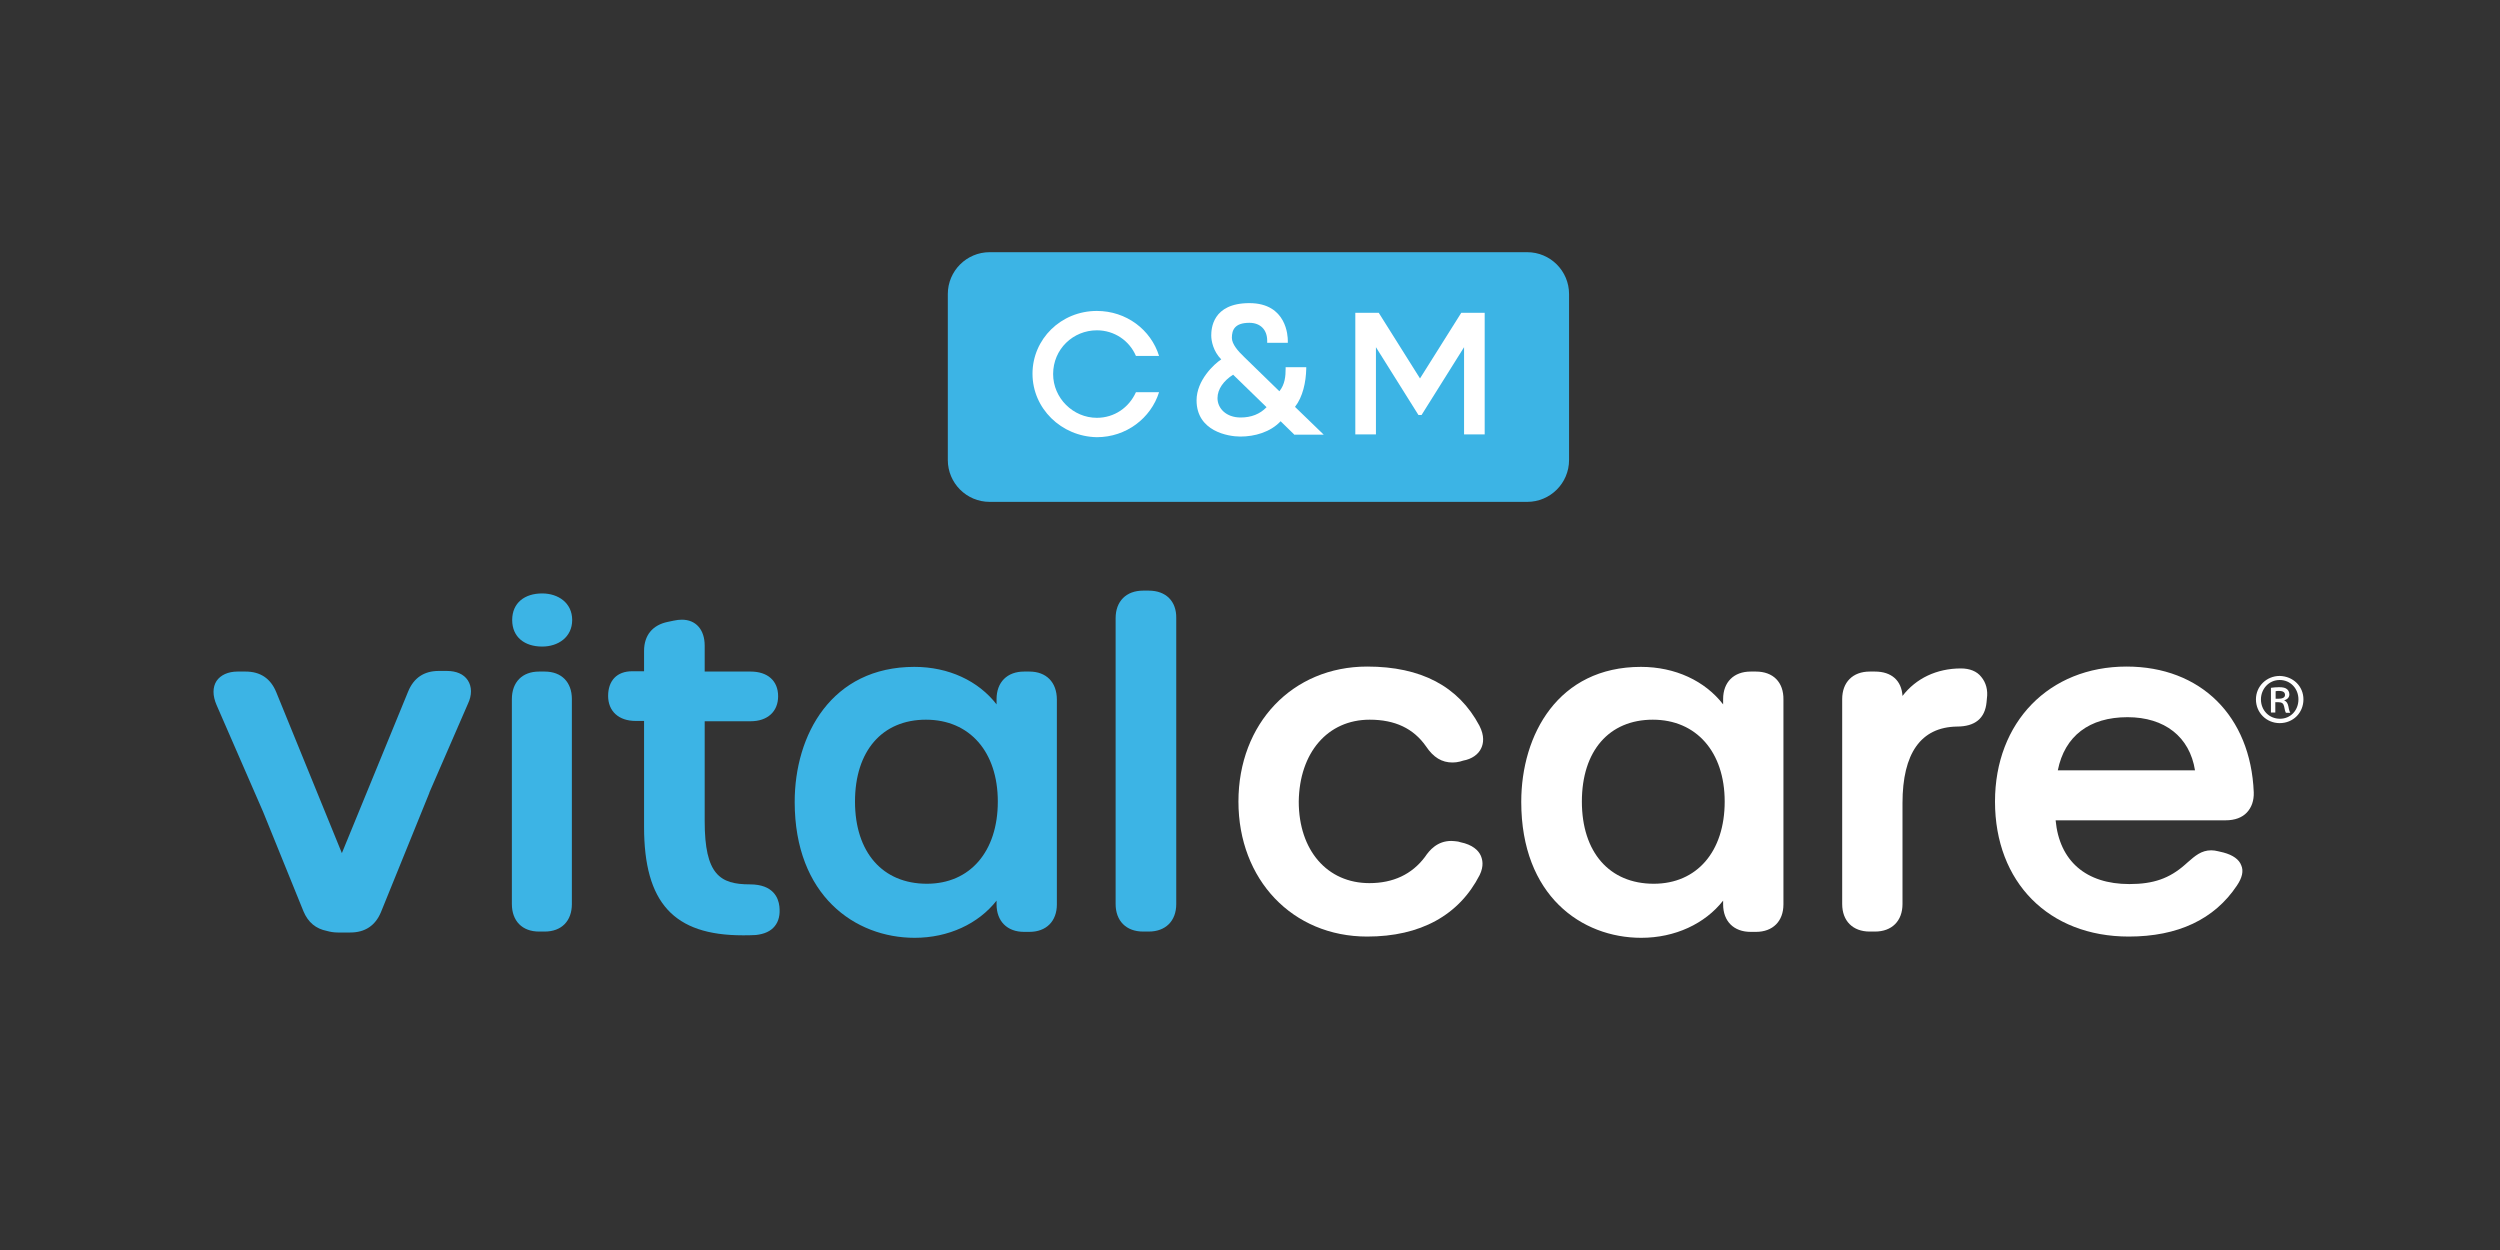
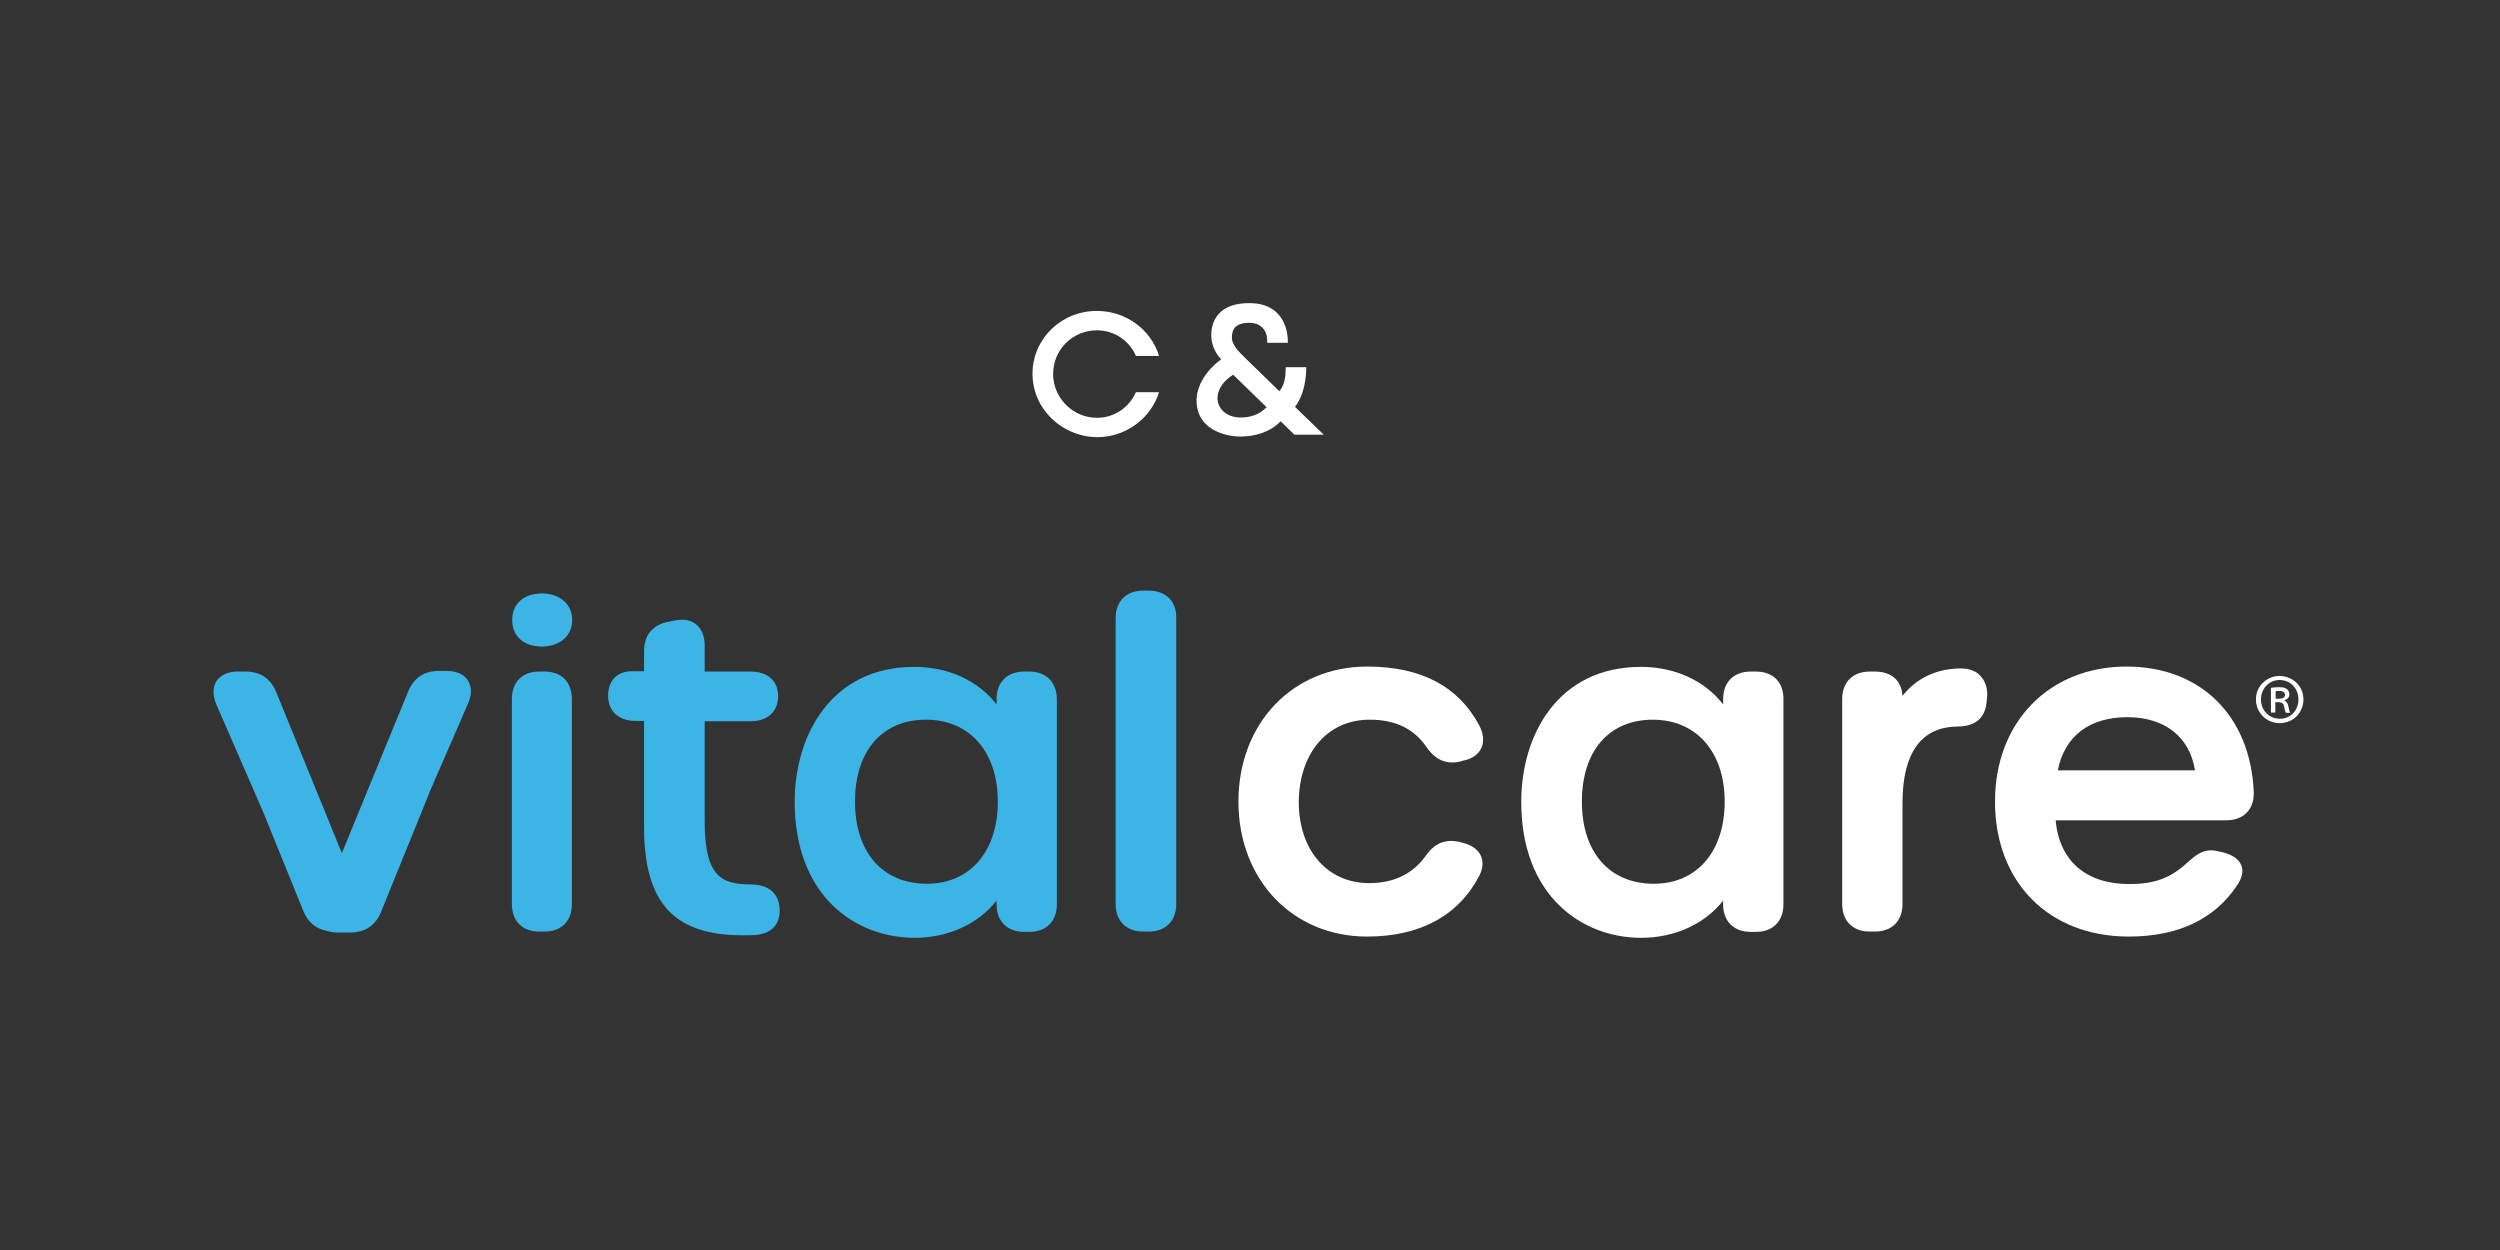
<svg xmlns="http://www.w3.org/2000/svg" version="1.1" id="Layer_1" x="0px" y="0px" viewBox="0 0 800 400" style="enable-background:new 0 0 800 400;" xml:space="preserve">
  <rect x="0" y="0" width="800" height="400" fill="#333333" stroke="none" />
  <style type="text/css"> .st0{fill:#3CB4E5;} .st1{fill:#FFFFFF;} </style>
  <g>
    <path class="st0" d="M174.3,214.9h-1.8c-5.4,0-8.7,3.4-8.7,8.8v65.6c0,5.4,3.3,8.8,8.7,8.8h1.8c5.4,0,8.7-3.4,8.7-8.8v-65.6 C183,218.3,179.7,214.9,174.3,214.9z" />
    <path class="st0" d="M240,283c-9.6,0-14.5-3.1-14.5-20.2v-32h14.7c5.4,0,8.8-3.1,8.8-8c0-4.9-3.3-7.9-8.8-7.9h-14.7v-8.3 c0-5.1-2.8-8.3-7.3-8.3c-0.8,0-1.7,0.1-2.6,0.3l-1.9,0.4c-4.9,1-7.6,4.3-7.6,9.3v6.5h-3.8c-4.8,0-7.7,2.9-7.7,7.9 c0,4.9,3.4,8,8.8,8h2.7v33.9c0,24.3,9.5,34.7,31.6,34.7v0c1.3,0,2.7,0,4.2-0.1c2.7-0.3,4.7-1.2,6-2.8c1.3-1.6,1.8-3.7,1.5-6.4 C249.1,287.4,247.5,283,240,283z" />
    <path class="st0" d="M329.4,214.9h-1.7c-5.4,0-8.8,3.4-8.8,8.8v1.7c-5.8-7.5-15.3-12-26.3-12c-26.5,0-38.3,21.7-38.3,43.2 c0,30,19.3,43.5,38.4,43.5c10.8,0,20.4-4.5,26.2-11.9v1.2c0,5.4,3.4,8.8,8.8,8.8h1.7c5.4,0,8.8-3.4,8.8-8.8v-65.5 C338.2,218.3,334.8,214.9,329.4,214.9z M319.3,256.5c0,16-8.9,26.3-22.7,26.3c-14.2,0-23-10.1-23-26.3c0-16.2,8.7-26.2,22.7-26.2 C310.3,230.3,319.3,240.6,319.3,256.5z" />
    <path class="st0" d="M367.6,189h-1.8c-5.4,0-8.8,3.4-8.8,8.8v91.5c0,5.4,3.4,8.8,8.8,8.8h1.8c5.4,0,8.8-3.4,8.8-8.8v-91.5 C376.5,192.4,373.1,189,367.6,189z" />
    <path class="st1" d="M438.3,230.3c8.1,0,14,2.8,18,8.5c2.4,3.6,5.1,5.2,8.5,5.2c0.8,0,1.6-0.1,2.4-0.3l1-0.3c2.8-0.5,4.9-2,5.8-4 c0.7-1.5,1.1-3.9-0.6-7.2c-6.7-12.6-18.7-18.9-35.9-18.9c-23.9,0-41.2,18.2-41.2,43.2c0,25,17.3,43.2,41.2,43.2 c17,0,29.4-6.8,36-19.7c1.4-2.9,0.9-5,0.3-6.3c-0.7-1.5-2.5-3.4-6.5-4.2l-0.7-0.2c-0.8-0.1-1.5-0.2-2.2-0.2c-4.5,0-7,3-8.4,5.1 c-4.2,5.6-10.2,8.4-17.8,8.4c-13.5,0-22.6-10.5-22.6-26.1C415.8,240.9,424.8,230.3,438.3,230.3z" />
    <path class="st1" d="M561.9,214.9h-1.7c-5.4,0-8.8,3.4-8.8,8.8v1.7c-5.8-7.5-15.3-12-26.3-12c-26.5,0-38.3,21.7-38.3,43.2 c0,30,19.3,43.5,38.4,43.5c10.8,0,20.4-4.5,26.2-11.9v1.2c0,5.4,3.4,8.8,8.8,8.8h1.7c5.4,0,8.8-3.4,8.8-8.8v-65.5 C570.8,218.3,567.4,214.9,561.9,214.9z M551.9,256.5c0,16-8.9,26.3-22.7,26.3c-14.2,0-23-10.1-23-26.3c0-16.2,8.7-26.2,22.7-26.2 C542.8,230.3,551.9,240.6,551.9,256.5z" />
    <path class="st1" d="M627.5,213.9c-7.8,0-14.4,3.2-18.7,8.8c-0.3-4.9-3.5-7.8-8.8-7.8h-1.7c-5.4,0-8.8,3.4-8.8,8.8v65.6 c0,5.4,3.4,8.8,8.8,8.8h1.7c5.4,0,8.8-3.4,8.8-8.8V257c0-16,5.9-24.3,17.4-24.5c5.8,0,9-2.6,9.5-7.8l0.1-1.1c0.4-2.8-0.3-5.2-1.8-7 C632.6,214.8,630.3,213.9,627.5,213.9z" />
    <path class="st1" d="M719,260c1.5-1.6,2.3-3.8,2.2-6.5c-1-24.4-17-40.2-40.7-40.2c-24.8,0-42.1,17.8-42.1,43.2 c0,25.8,17.2,43.2,42.8,43.2c15.7,0,27.4-5.5,34.6-16.3c1.7-2.5,2.2-4.7,1.4-6.5c-0.7-1.9-2.7-3.3-5.7-4.1l-1.7-0.4 c-0.8-0.2-1.5-0.3-2.2-0.3c-3.2,0-5.2,1.8-7.5,3.8l-0.9,0.8c-5,4.4-10.1,6.2-17.8,6.2c-13.9,0-22.4-7.4-23.6-20.4h54.4 C715.2,262.5,717.5,261.6,719,260z M702.4,246.5h-43.9c2.2-11,10.1-17,22.3-17C692.7,229.5,700.7,235.8,702.4,246.5z" />
    <path class="st0" d="M149.7,217.7c-1.3-2-3.7-3-6.7-3h-2.6c-4.7,0-8,2.2-9.8,6.6L109.4,273l-21-51.5c-1.8-4.4-5.1-6.6-9.8-6.6H76 c-3,0-5.4,1.1-6.7,3c-1.3,2-1.3,4.7,0,7.7l14.9,34.2l12.9,31.8c1.5,3.6,4,5.6,7.5,6.3c1.1,0.3,2.2,0.5,3.5,0.5h4 c4.7,0,8-2.2,9.8-6.5l15.5-38.2c0,0,0,0,0-0.1l12.3-28.3C151.1,222.4,151,219.7,149.7,217.7z" />
    <path class="st0" d="M163.9,198.4c0-5.5,4-8.5,9.6-8.5c5.1,0,9.6,3,9.6,8.5c0,5.5-4.5,8.5-9.6,8.5 C167.9,206.9,163.9,203.9,163.9,198.4z" />
    <g>
      <path class="st1" d="M737.1,223.8c0,4.3-3.3,7.6-7.6,7.6c-4.2,0-7.6-3.3-7.6-7.6c0-4.2,3.4-7.5,7.6-7.5 C733.8,216.4,737.1,219.6,737.1,223.8z M723.5,223.8c0,3.5,2.6,6.2,6.1,6.2c3.4,0,5.9-2.7,5.9-6.2c0-3.4-2.5-6.2-6-6.2 S723.5,220.5,723.5,223.8z M728.1,228h-1.4v-7.9c0.7-0.1,1.6-0.2,2.6-0.2c1.3,0,2,0.2,2.5,0.6c0.4,0.3,0.8,0.9,0.8,1.7 c0,1-0.7,1.6-1.6,1.9v0.1c0.7,0.2,1.1,0.9,1.3,1.9c0.2,1.2,0.4,1.7,0.6,2h-1.4c-0.2-0.3-0.4-1-0.6-2.1c-0.2-0.9-0.7-1.3-1.9-1.3 h-0.9V228z M728.1,223.6h1c1.1,0,2.1-0.3,2.1-1.2c0-0.8-0.5-1.3-1.9-1.3c-0.5,0-0.9,0-1.1,0.1V223.6z" />
    </g>
  </g>
-   <path class="st0" d="M488.7,160.6h-172c-7.4,0-13.4-6-13.4-13.4V94.1c0-7.4,6-13.4,13.4-13.4h172c7.4,0,13.4,6,13.4,13.4v53.1 C502.1,154.6,496.1,160.6,488.7,160.6z" />
  <g>
    <path class="st1" d="M330.4,119.6c0-11.1,9.1-20.1,20.6-20.1c9.4,0,17.3,6,19.9,14.4h-7.4c-2.1-4.9-6.9-8.2-12.5-8.2 c-7.6,0-14,6-14,14c0,7.7,6.4,14,14,14c5.6,0,10.3-3.3,12.5-8.2h7.4c-2.6,8.3-10.5,14.4-19.9,14.4 C339.6,139.7,330.4,130.7,330.4,119.6z" />
    <path class="st1" d="M414.1,139l-4.3-4.2c-3.3,3.5-8.3,4.9-12.9,4.9c-3.9,0-14-1.7-14-11.6c0-6.4,5.6-11.6,7.9-13.1 c-2.6-2.6-3.2-6-3.2-7.6c0-2.1,0.3-10.4,12.2-10.4c12,0,12.3,10.7,12.3,12v0.7h-6.6v-0.7c0-3.4-2.1-5.7-5.7-5.7 c-4.7,0-5.6,2.3-5.6,4.8c0,2,1.9,4.2,4,6.2l11.2,10.9c1.8-2.2,2-4.9,2-7.2v-0.5h6.6v0.5c-0.1,4.3-1.1,9-3.6,12.2l9.2,8.9H414.1z M394.6,119.9c-3,1.9-5,4.6-5,7.5c0,3.3,2.8,6.2,7.4,6.2c3.4,0,6.2-1.1,8.3-3.3L394.6,119.9z" />
-     <path class="st1" d="M453.9,132.8l-13.6-21.7V139h-6.6v-38.9h7.5l13.2,21l13.2-21h7.5V139h-6.6v-27.9l-13.6,21.7H453.9z" />
  </g>
</svg>